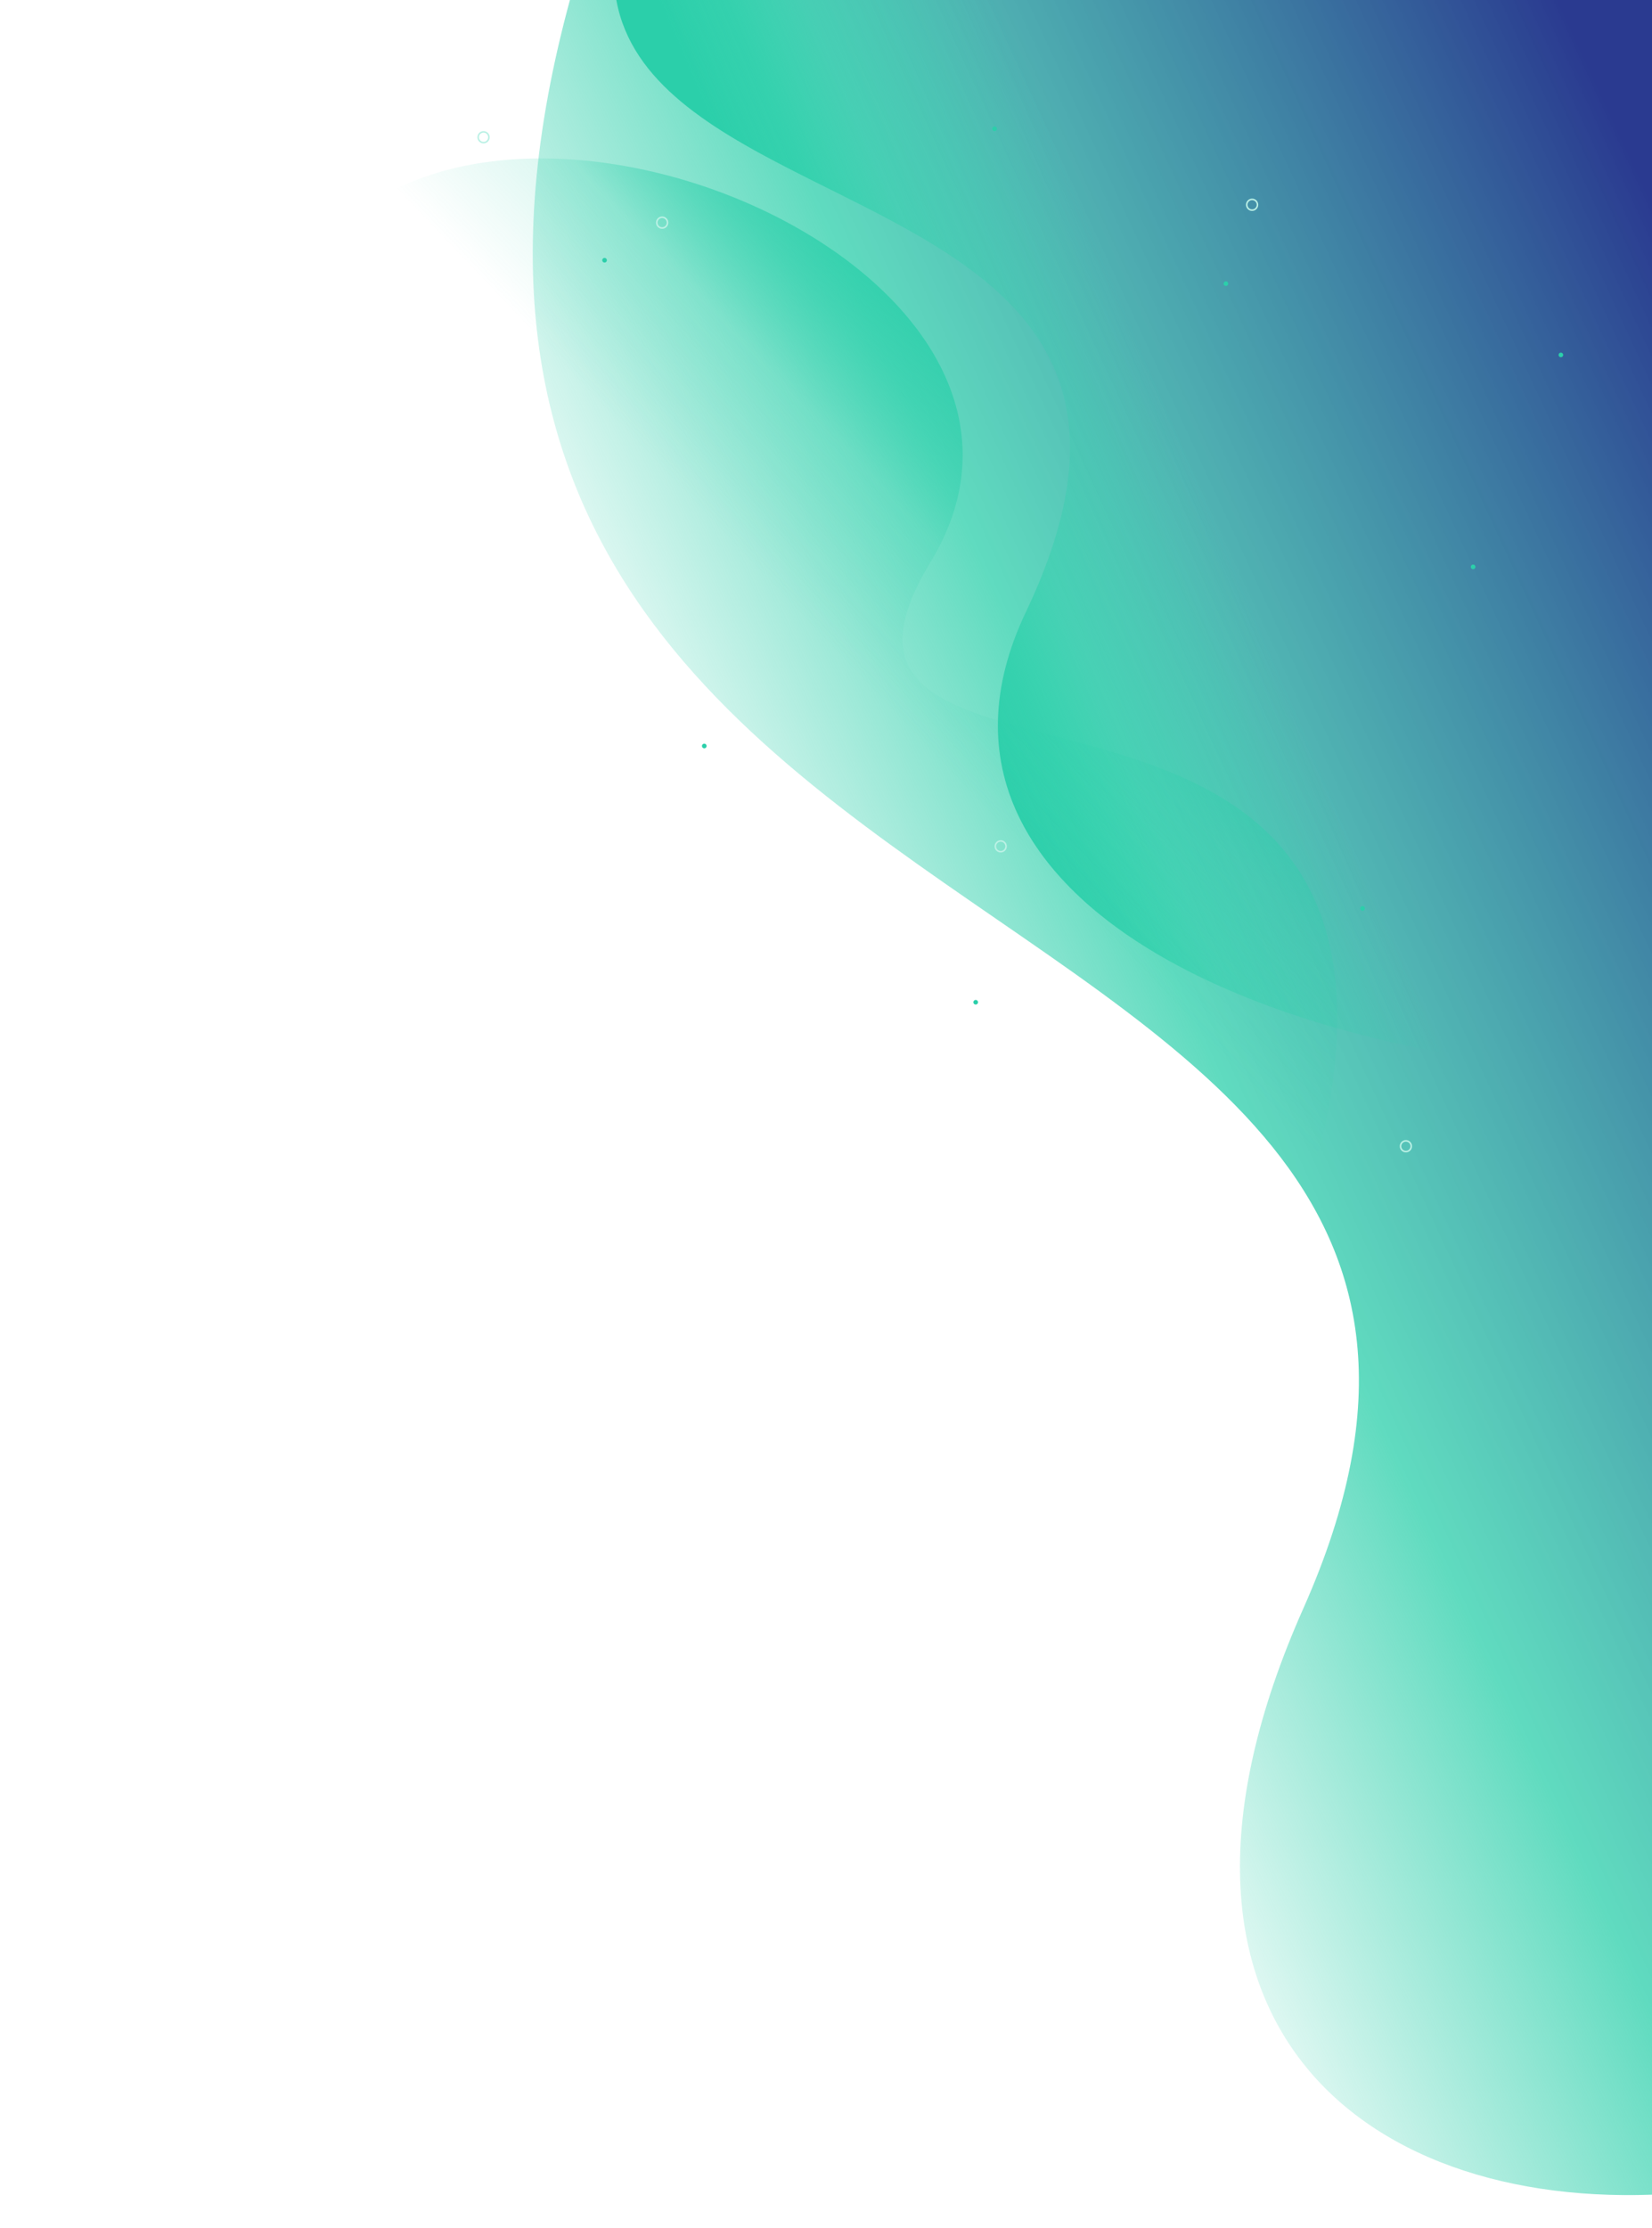
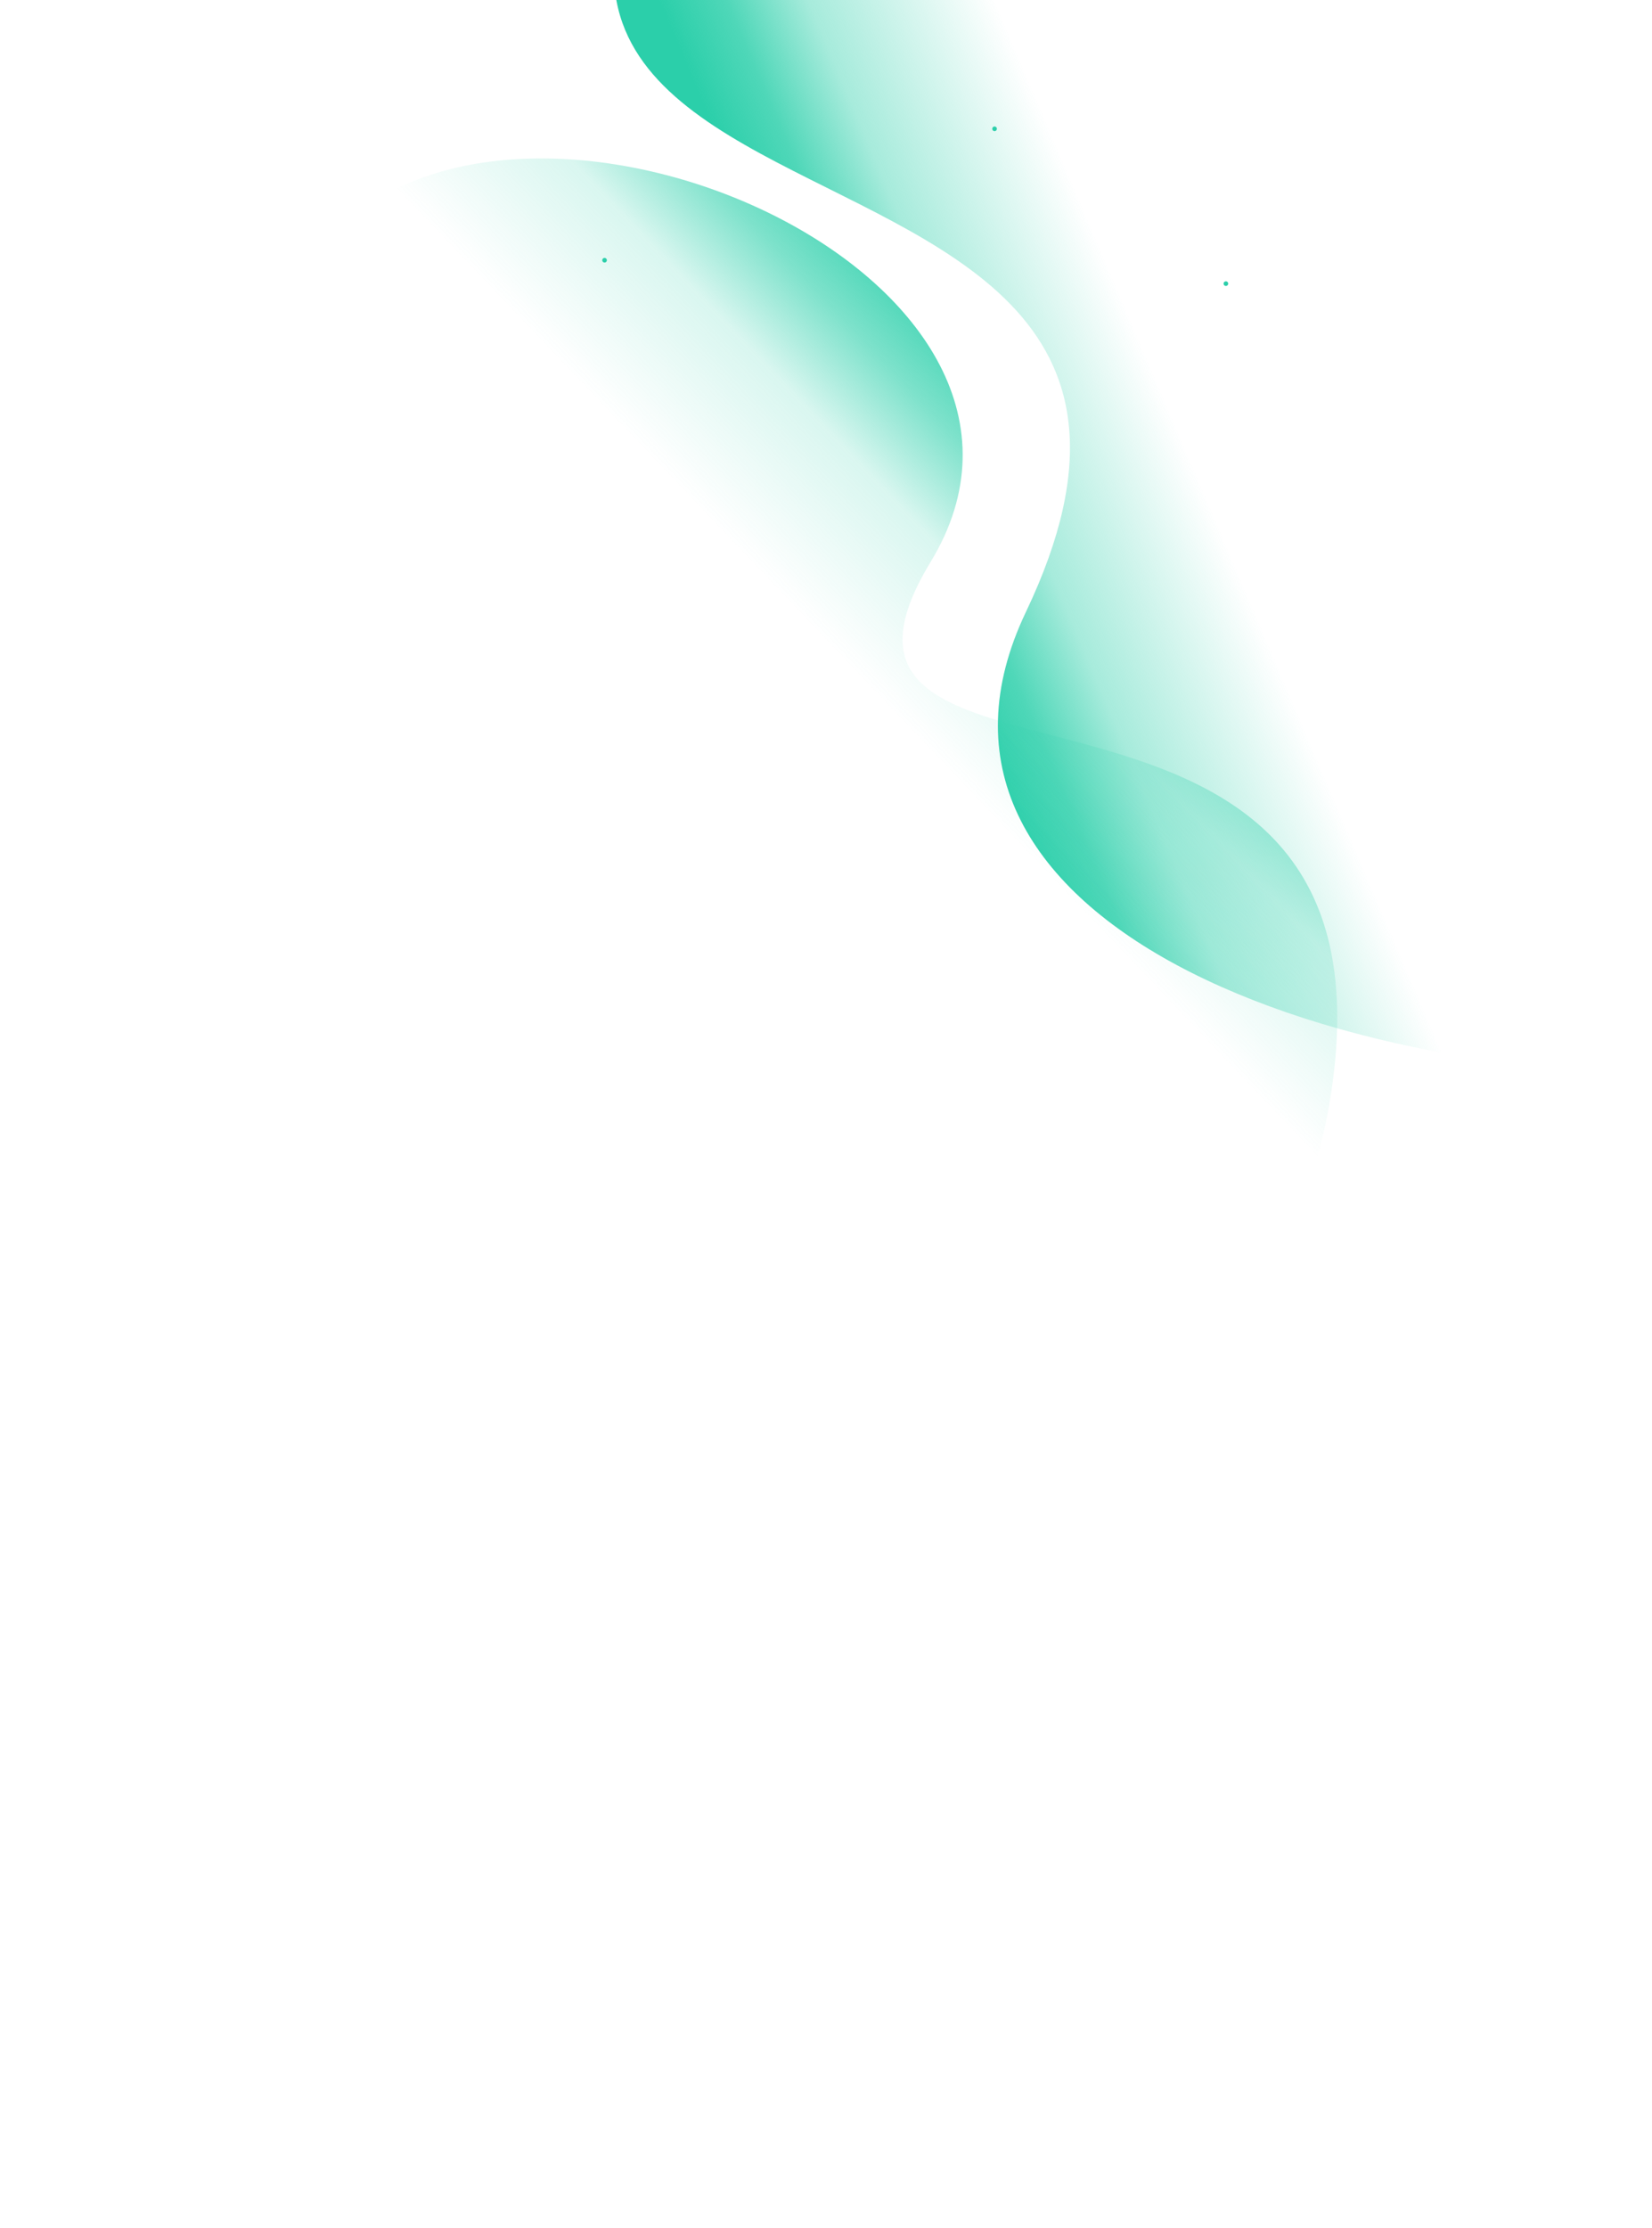
<svg xmlns="http://www.w3.org/2000/svg" width="1078" height="1453" viewBox="0 0 1078 1453" fill="none">
-   <path d="M1172.08-297.331c158.79 199.327 450.61 738.718 396.69 1266.777-58.98 577.604-960.916 624.934-718.307 79.644C1093.07 503.794 23.75 682.309 448.527-199.032c424.777-881.338 511.054-365.054 723.553-98.299z" fill="url(#a)" />
  <path d="M1706.25-311.336c188.36 236.454 227.97-120.446 164 505.973-69.97 685.19-1388.467 597.873-1200.823 204.559C857.07 5.883 44.504 231.91 595.141-311.336c550.639-543.245 859.029-316.442 1111.109 0z" fill="url(#b)" />
  <path d="M233.957 660.96c-120.212-173.725-154.249-387.7-9.03-515.607 137.264-120.901 492.667 39.641 382.328 221.176-110.339 181.536 316.557 24.218 260.208 353.455-56.348 329.236-501.491 131.758-633.506-59.024z" fill="url(#c)" />
  <path d="M394.5 171.227a1.5 1.5 0 1 0 0-3 1.5 1.5 0 0 0 0 3zM799.947 186.5a1.5 1.5 0 1 0 0-3 1.5 1.5 0 0 0 0 3zM649 85.516a1.5 1.5 0 1 0 0-3 1.5 1.5 0 0 0 0 3z" fill="#2BCFAA" />
-   <path d="M820.551 133.553a3.5 3.5 0 1 1-7 0 3.5 3.5 0 0 1 7 0zM319.038 89.516a3.5 3.5 0 1 1-7 0 3.5 3.5 0 0 1 7 0zM435.576 145.21a3.5 3.5 0 1 1-7 0 3.5 3.5 0 0 1 7 0zM656.5 552a3.5 3.5 0 1 1-7 0 3.5 3.5 0 0 1 7 0zM920.903 747.59a3.5 3.5 0 1 1-7 0 3.5 3.5 0 0 1 7 0z" stroke="#BBF1E5" />
-   <path d="M636.649 655.186a1.5 1.5 0 1 0 .001-2.999 1.5 1.5 0 0 0-.001 2.999zM459.576 488.059a1.5 1.5 0 1 0-.001-3.001 1.5 1.5 0 0 0 .001 3.001zM1018.5 233a1.5 1.5 0 1 0 .001-2.999 1.5 1.5 0 0 0-.001 2.999zM961.247 371.229a1.5 1.5 0 1 0 .001-2.999 1.5 1.5 0 0 0-.001 2.999zM889.127 594a1.5 1.5 0 1 0-.001-3.001 1.5 1.5 0 0 0 .001 3.001z" fill="#2BCFAA" />
  <defs>
    <linearGradient id="a" x1="1073.7" y1="121.118" x2="342.134" y2="459.094" gradientUnits="userSpaceOnUse">
      <stop stop-color="#2A3A90" />
      <stop offset=".616" stop-color="#2BCFAA" stop-opacity=".75" />
      <stop offset=".972" stop-color="#2BCFAA" stop-opacity="0" />
    </linearGradient>
    <linearGradient id="b" x1="642.673" y1="499.959" x2="828.149" y2="421.033" gradientUnits="userSpaceOnUse">
      <stop stop-color="#2BCFAA" />
      <stop offset=".199" stop-color="#2BCFAA" stop-opacity=".83" />
      <stop offset=".442" stop-color="#2BCFAA" stop-opacity=".418" />
      <stop offset="1" stop-color="#2BCFAA" stop-opacity="0" />
    </linearGradient>
    <linearGradient id="c" x1="674.888" y1="242.915" x2="515.998" y2="394.099" gradientUnits="userSpaceOnUse">
      <stop stop-color="#2BCFAA" />
      <stop offset=".302" stop-color="#2BCFAA" stop-opacity=".61" />
      <stop offset=".561" stop-color="#2BCFAA" stop-opacity=".18" />
      <stop offset="1" stop-color="#2BCFAA" stop-opacity="0" />
    </linearGradient>
  </defs>
</svg>